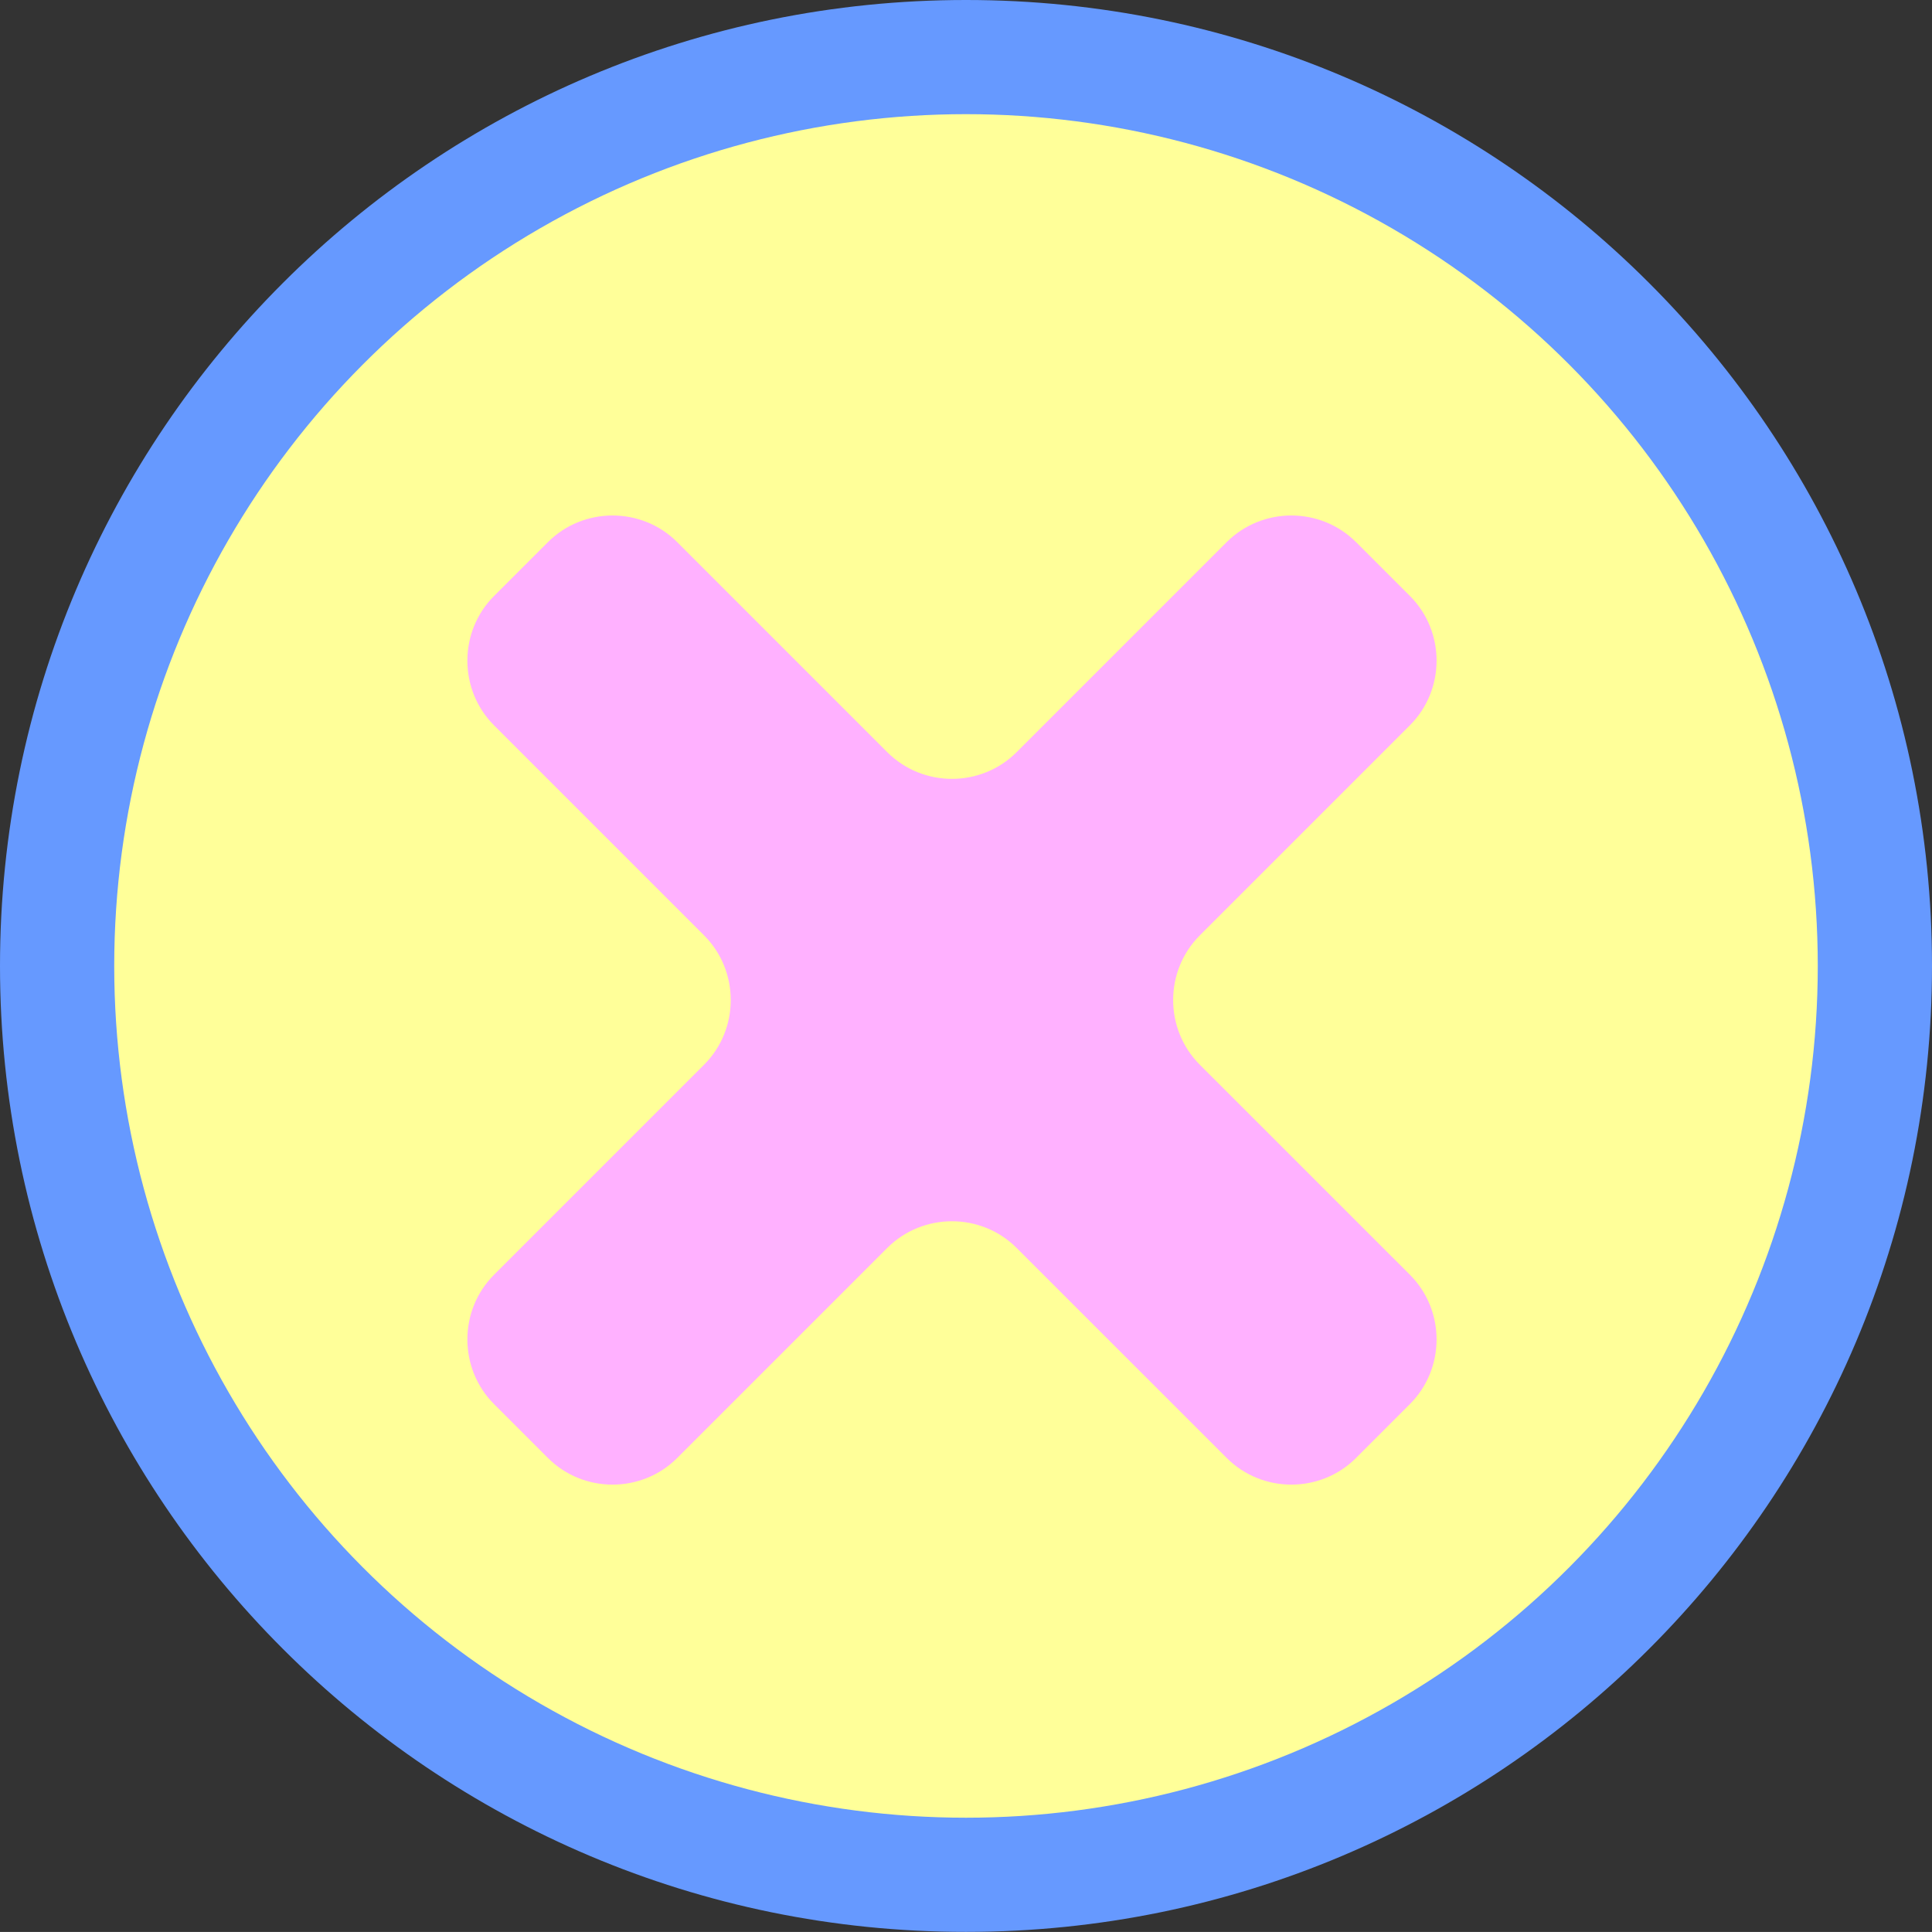
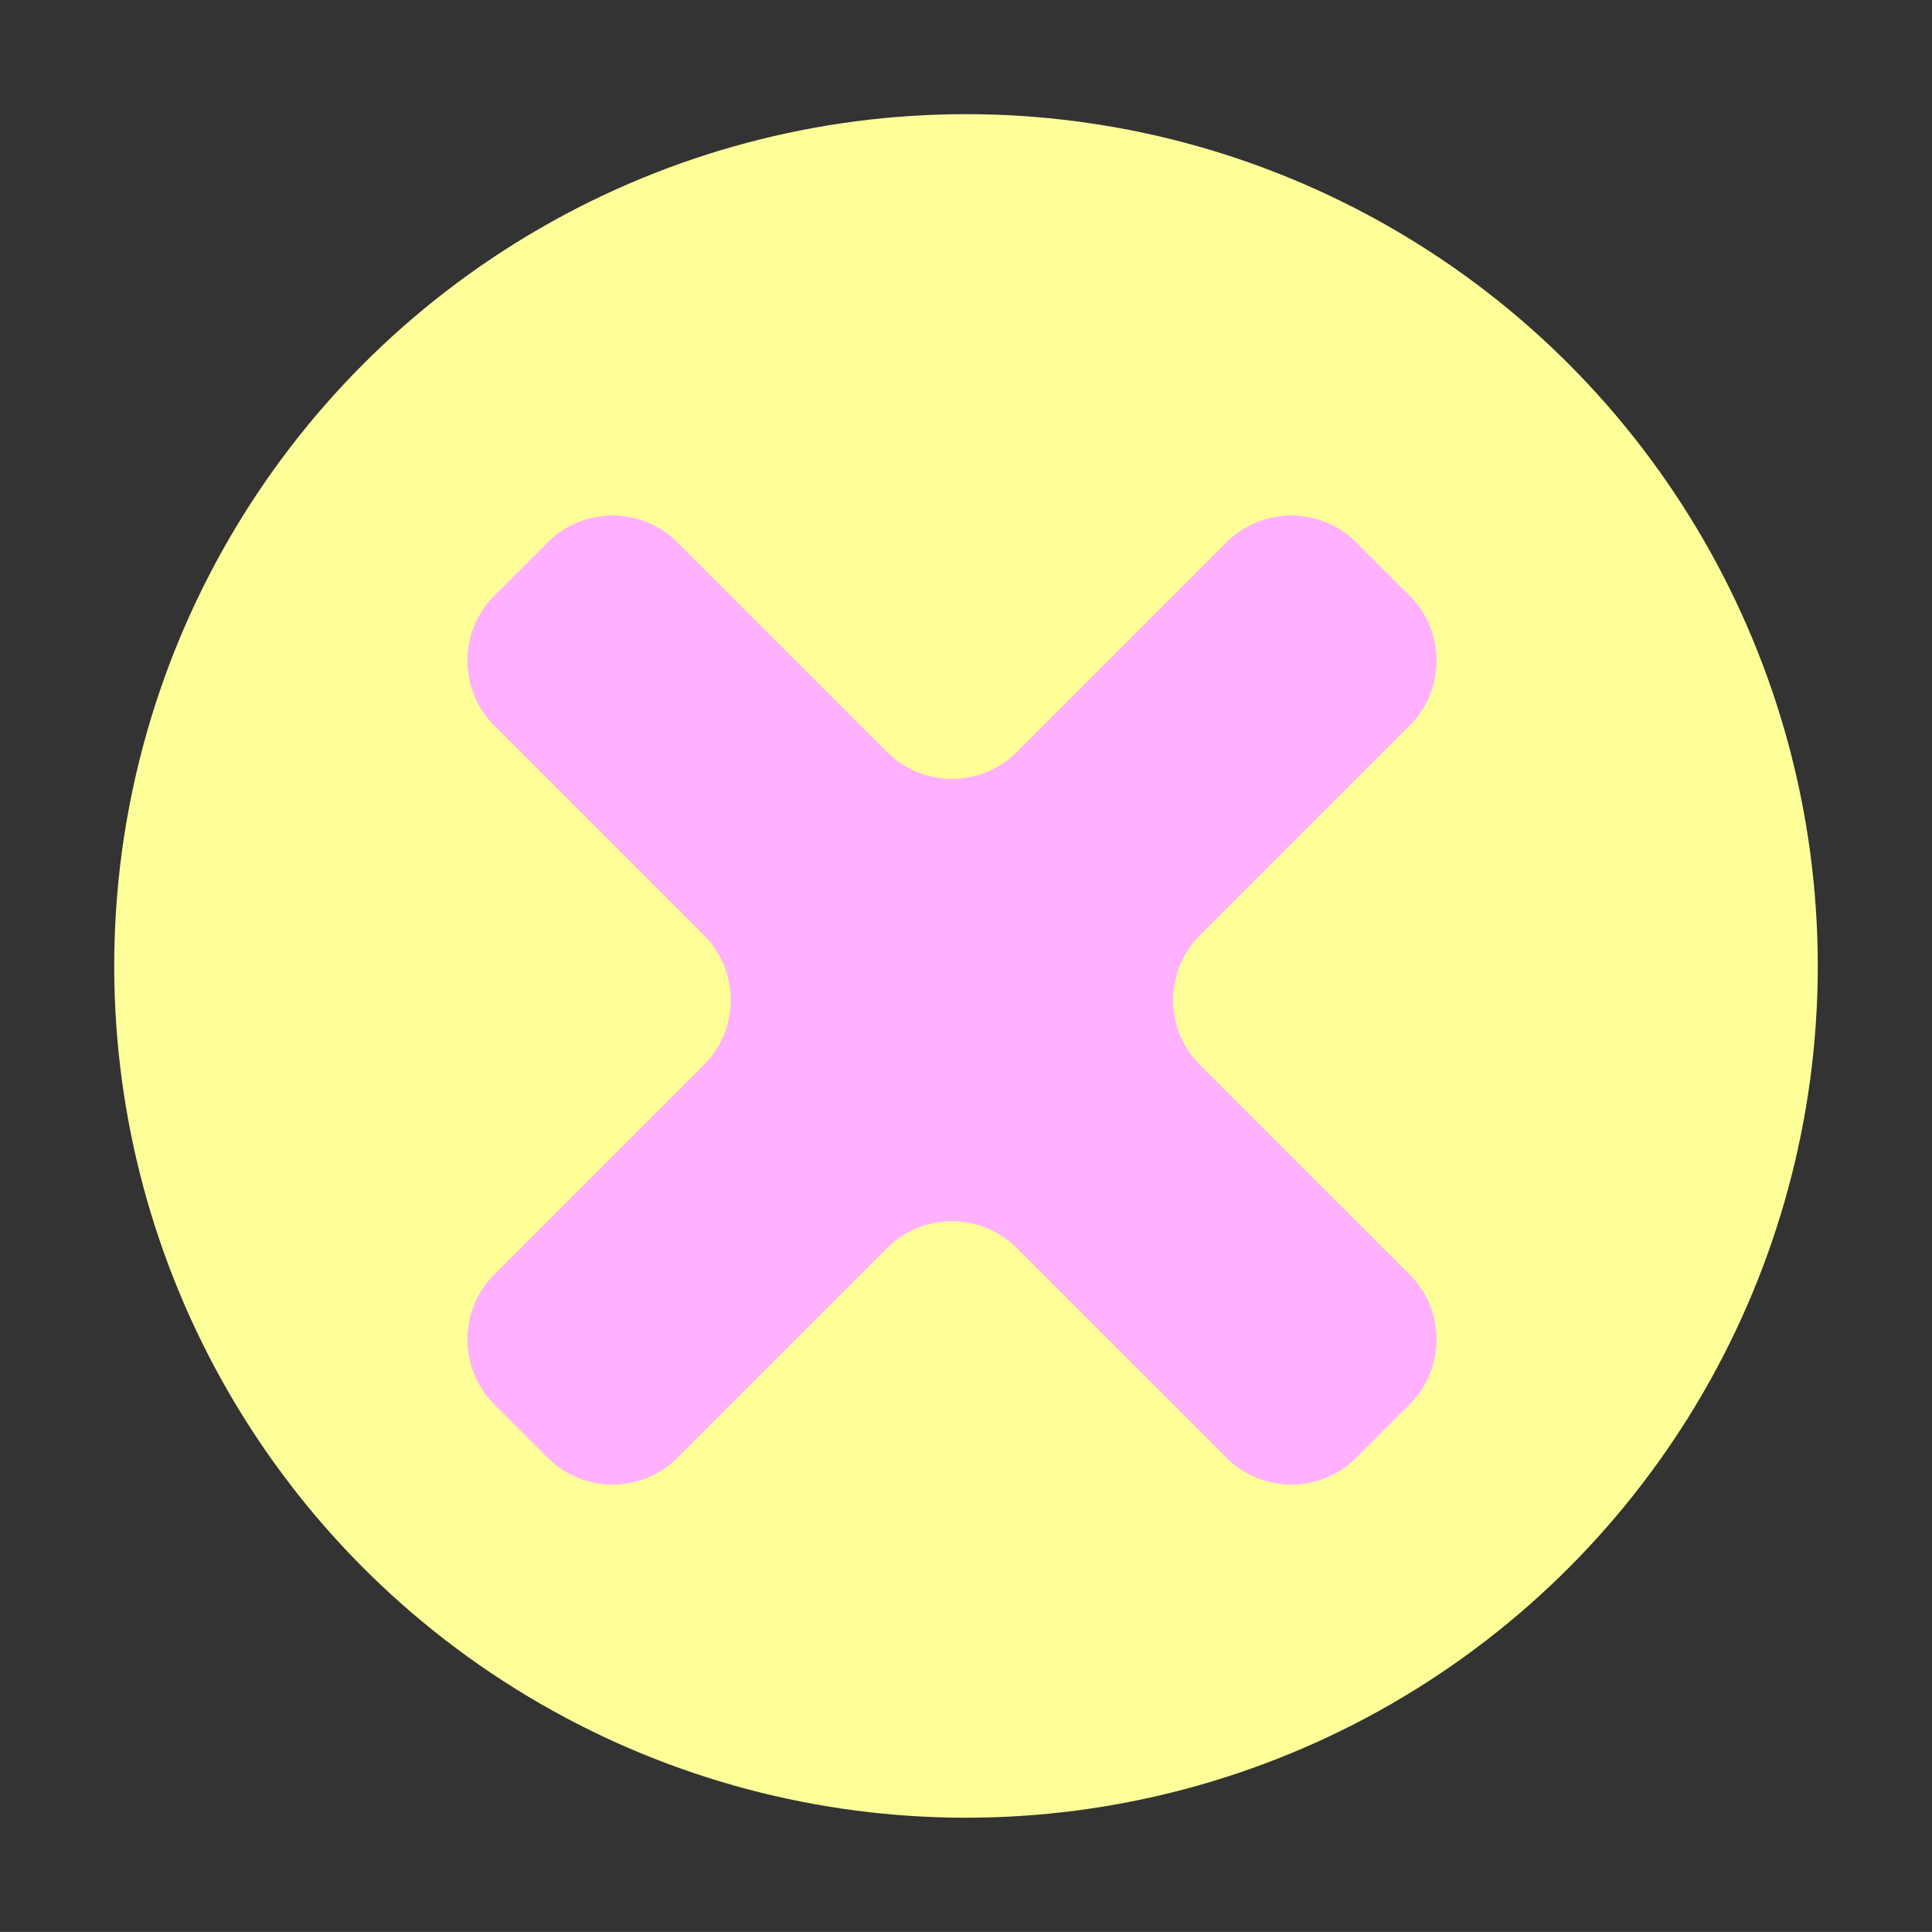
<svg xmlns="http://www.w3.org/2000/svg" id="_レイヤー_2" data-name="レイヤー 2" viewBox="0 0 316.8 316.79">
  <rect x="0" y="0" width="316.8" height="316.79" fill="#333333" stroke="none" />
  <defs>
    <style>
      .cls-1 {
        fill: #69f;
      }

      .cls-2 {
        fill: #ff9;
      }

      .cls-3 {
        fill: #ffb1ff;
      }
    </style>
  </defs>
  <g id="ICON">
    <g>
-       <path class="cls-1" d="M270.4,46.39C241.78,17.75,202.1-.01,158.4,0,114.71-.01,75.02,17.75,46.4,46.39,17.76,75.01,0,114.7,0,158.39c0,43.69,17.76,83.38,46.4,112,28.62,28.64,68.31,46.41,112,46.39,43.7,.01,83.38-17.75,112-46.39,28.64-28.62,46.4-68.31,46.4-112,.01-43.69-17.76-83.39-46.4-112Z" />
      <circle class="cls-2" cx="158.4" cy="158.39" r="139.67" />
      <path class="cls-3" d="M222.36,88.9c-5.84-5.83-15.38-5.83-21.22,0l-34.44,34.44c-5.83,5.83-15.38,5.83-21.21,0l-34.44-34.44c-5.83-5.83-15.38-5.83-21.21,0l-8.83,8.83c-5.83,5.83-5.83,15.38,0,21.21l34.44,34.44c5.83,5.83,5.83,15.38,0,21.21l-34.44,34.44c-5.83,5.83-5.83,15.38,0,21.21l8.83,8.83c5.83,5.83,15.38,5.83,21.21,0l34.44-34.44c5.83-5.83,15.38-5.83,21.21,0l34.45,34.44c5.83,5.83,15.38,5.83,21.21,0l8.83-8.83c5.83-5.83,5.83-15.38,0-21.21l-34.45-34.44c-5.83-5.83-5.83-15.38,0-21.21l34.45-34.45c5.83-5.83,5.83-15.38,0-21.21l-8.83-8.83Z" />
    </g>
  </g>
</svg>